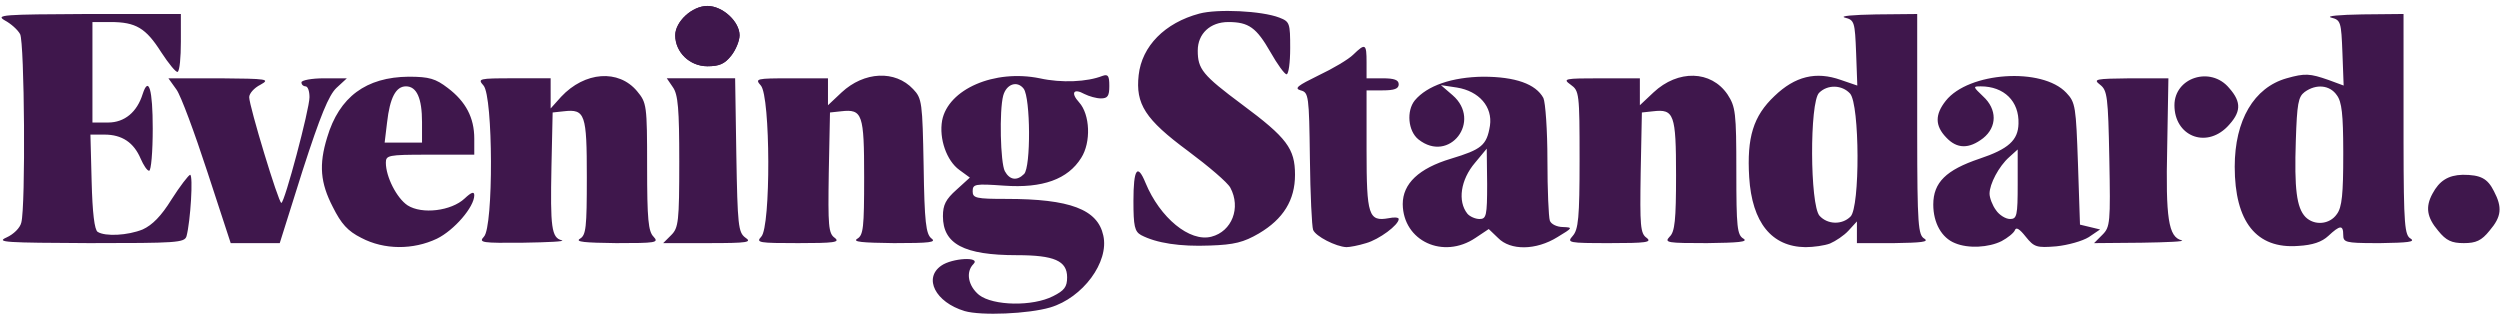
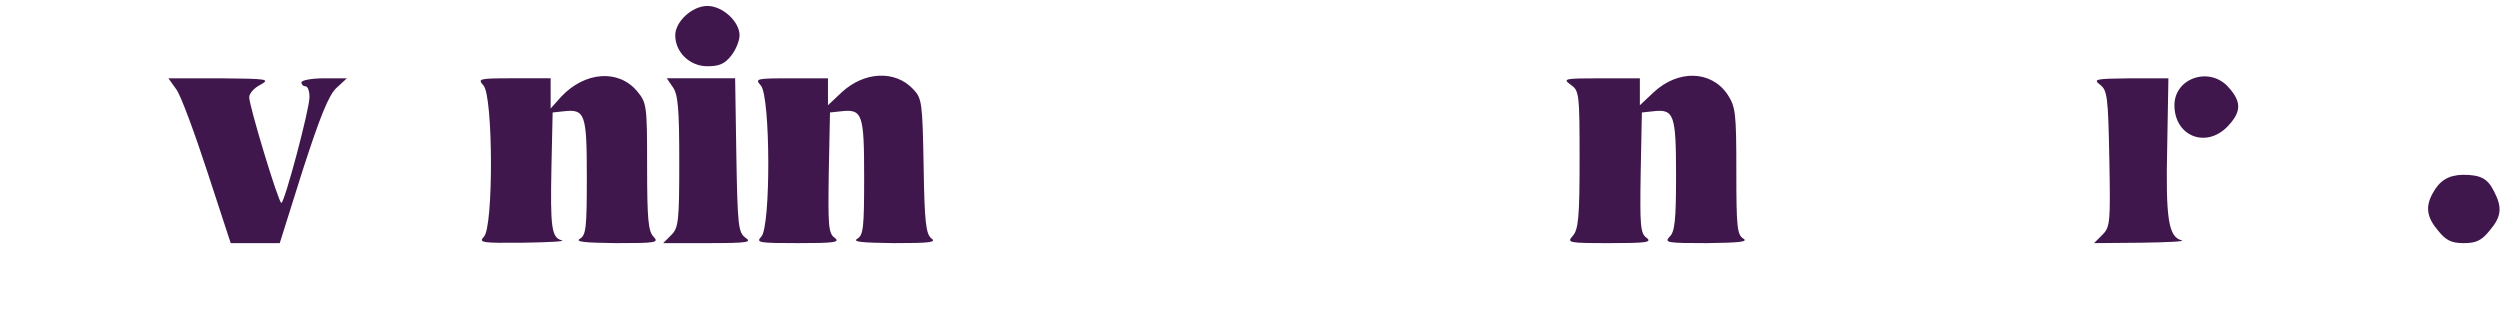
<svg xmlns="http://www.w3.org/2000/svg" width="210" height="27" viewBox="0 0 210 27">
  <g fill="none" fill-rule="evenodd">
    <g fill="#3F174C" fill-rule="nonzero">
      <g>
-         <path d="M92.61 5.875c.472-.169.573 0 .573.844 0 .845-.135 1.047-.709 1.047-.371 0-.979-.169-1.384-.371-.912-.507-1.182-.101-.439.709.912 1.013 1.013 3.343.169 4.66-1.114 1.79-3.241 2.566-6.482 2.33-2.431-.17-2.634-.136-2.634.472 0 .574.27.642 2.836.642 5.335 0 7.664.878 8.137 3.073.506 2.228-1.722 5.233-4.457 6.044-1.823.54-5.807.709-7.191.304-2.465-.743-3.478-2.77-1.958-3.816.911-.642 3.342-.777 2.7-.135-.675.675-.438 1.857.473 2.6 1.182.912 4.49.98 6.213.101.945-.473 1.181-.776 1.181-1.587 0-1.384-1.08-1.857-4.22-1.857-4.457 0-6.212-.945-6.212-3.275 0-.946.236-1.418 1.148-2.229l1.114-1.013-.878-.641c-1.08-.777-1.722-2.634-1.452-4.154.507-2.633 4.39-4.322 8.204-3.545 1.824.405 3.984.304 5.267-.203zm-6.618 1.08c-.54-.708-1.452-.404-1.722.575-.338 1.25-.236 5.639.135 6.348.405.743 1.013.844 1.62.236.575-.574.54-6.382-.033-7.158zM34.336 5.943c1.722 0 2.262.169 3.275.945 1.52 1.148 2.228 2.499 2.228 4.255v1.35h-3.991c-3.245.003-3.436.052-3.436.676 0 1.182.911 2.971 1.823 3.58 1.215.776 3.68.472 4.794-.575.574-.54.81-.608.81-.27 0 .98-1.688 2.938-3.14 3.647-1.992.945-4.422.945-6.347-.068-1.148-.574-1.688-1.182-2.397-2.6-1.047-2.026-1.182-3.545-.473-5.841 1.013-3.41 3.275-5.065 6.854-5.1zm-.236.81c-.844 0-1.35.946-1.587 3.04l-.203 1.688h3.14V9.758c0-1.992-.439-3.005-1.35-3.005zM105.743 19.112c2.06-1.216 3.038-2.803 3.038-4.93 0-2.195-.675-3.107-4.456-5.91-3.309-2.464-3.714-2.97-3.714-4.524 0-1.418 1.047-2.397 2.566-2.397 1.722 0 2.363.472 3.545 2.532.574 1.013 1.182 1.857 1.35 1.857.17 0 .304-.979.304-2.195 0-2.093-.034-2.228-.911-2.566-1.486-.574-5.2-.743-6.719-.337-2.904.776-4.828 2.735-5.098 5.166-.27 2.431.54 3.714 4.153 6.382 1.722 1.283 3.308 2.633 3.545 3.072.911 1.689.135 3.68-1.587 4.12-1.823.473-4.322-1.587-5.537-4.525-.675-1.654-1.013-1.182-1.013 1.52 0 2.127.101 2.566.641 2.87 1.283.675 3.275.979 5.774.878 2.06-.068 2.836-.27 4.119-1.013zM114.757 19.922c1.08-.304 2.735-1.52 2.735-2.026 0-.135-.371-.169-.844-.067-1.688.303-1.857-.237-1.857-5.707V7.091h1.35c.98 0 1.351-.135 1.351-.507 0-.371-.371-.506-1.35-.506h-1.351v-1.35c0-1.554-.101-1.622-1.114-.642-.405.405-1.722 1.182-2.937 1.756-1.722.844-2.06 1.08-1.486 1.249.675.169.709.439.777 5.706.033 3.04.168 5.74.27 6.01.202.541 1.924 1.419 2.802 1.453.27 0 1.013-.135 1.654-.338zM124.582 5.943c2.701 0 4.423.608 5.064 1.79.17.37.338 2.7.338 5.233 0 2.499.101 4.761.202 5.065.102.304.608.54 1.115.54.844.034.81.068-.473.845-1.79 1.114-3.95 1.148-4.997.067l-.776-.743-1.114.743c-2.701 1.823-6.078.27-6.111-2.836 0-1.722 1.35-3.005 4.051-3.816 2.566-.776 3.005-1.114 3.275-2.769.236-1.587-.912-2.904-2.769-3.207l-1.35-.203.98.844c2.497 2.161-.271 5.774-2.87 3.714-.879-.709-1.014-2.397-.305-3.275 1.047-1.25 3.14-1.958 5.74-1.992zm.304 6.044l-.98 1.182c-1.215 1.418-1.485 3.241-.64 4.288.202.237.675.44 1.012.44.574 0 .642-.271.642-2.939l-.034-2.971zM161.045.675v10.067c.005 7.714.085 8.514.608 8.809.405.27-.27.337-2.532.371h-3.14V18.1l-.71.776c-.37.406-1.08.878-1.552 1.08-.44.17-1.385.305-2.06.305-2.836-.034-4.49-2.06-4.727-5.876-.202-3.342.338-5.132 2.127-6.82 1.722-1.655 3.478-2.094 5.571-1.351l1.384.473-.1-2.735c-.102-2.6-.136-2.77-.946-2.972-.473-.135.675-.236 2.633-.27l3.444-.034zm-5.638 6.686c-.675-.743-1.89-.777-2.6-.067-.81.776-.776 9.42.034 10.332.675.743 1.89.777 2.6.068.81-.777.776-9.421-.034-10.333zM163.442 7.969c1.925-2.431 8.103-2.837 10.129-.675.776.81.81 1.181.979 5.976l.169 5.099.844.202.844.203-.946.642c-.54.337-1.755.675-2.734.776-1.655.135-1.857.068-2.566-.81-.507-.642-.81-.844-.912-.54-.101.236-.608.641-1.114.911-1.08.54-2.802.642-3.916.17-1.114-.44-1.824-1.69-1.824-3.242 0-1.858 1.08-2.904 3.883-3.85 2.431-.81 3.241-1.553 3.275-2.937.068-1.891-1.215-3.14-3.174-3.14-.675 0-.641.033.203.843 1.182 1.08 1.182 2.567 0 3.512-1.182.912-2.195.912-3.106-.067-.945-.98-.945-1.925-.034-3.073zm6.044 4.086l-.71.641c-.877.777-1.654 2.262-1.654 3.073 0 .337.237.98.54 1.384.27.405.81.743 1.182.743.574 0 .642-.27.642-2.938v-2.903zM201.897.675l.001 10.804c.01 7.029.1 7.787.607 8.072.405.27-.27.337-2.532.371h-.5c-2.432-.006-2.64-.073-2.64-.675 0-.878-.27-.844-1.25.067-.54.507-1.316.777-2.532.844-3.51.27-5.334-2.026-5.334-6.652 0-3.916 1.62-6.651 4.355-7.428 1.553-.439 1.959-.405 3.512.135l1.283.473-.102-2.735c-.101-2.6-.135-2.77-.945-2.972-.473-.135.675-.236 2.633-.27l3.444-.034zm-5.604 6.821c-.574-.844-1.722-.98-2.701-.27-.54.405-.642.98-.743 4.086-.135 4.052.067 5.639.81 6.415.743.743 2.026.642 2.634-.236.439-.574.54-1.722.54-4.997v-.321c-.007-3.03-.116-4.122-.54-4.677zM15.666 19.348c.337-1.25.574-5.166.303-5.166-.135.034-.844.945-1.553 2.06-.877 1.418-1.62 2.16-2.43 2.532-1.25.507-3.14.608-3.782.203-.27-.17-.439-1.621-.506-4.221l-.102-3.95h1.182c1.486 0 2.465.675 3.039 2.025.236.54.54 1.013.709 1.013.169 0 .304-1.587.304-3.545 0-3.276-.338-4.457-.844-2.904-.473 1.52-1.52 2.397-2.904 2.397H7.765V1.351h1.52c2.127 0 2.97.506 4.254 2.532.641.98 1.249 1.722 1.384 1.655.169-.102.27-1.216.27-2.533V.675H7.36C.236.71-.405.743.405 1.215c.507.27 1.08.777 1.283 1.149.371.675.473 14.485.101 15.836-.1.439-.641.98-1.249 1.25-.911.405-.067.438 6.955.472 7.327 0 8.002-.034 8.17-.574z" transform="translate(-1029 -801) translate(1029 801.5)" />
        <path d="M25.423 13.81c1.485-4.592 2.194-6.314 2.836-6.922l.878-.81h-1.925c-1.046 0-1.89.169-1.89.338 0 .202.168.337.337.337.203 0 .338.405.338.912 0 1.013-2.093 8.88-2.364 8.88-.236 0-2.7-8.137-2.7-8.88 0-.304.405-.777.945-1.047.844-.473.608-.506-3.41-.54h-4.322l.676.945c.37.507 1.519 3.613 2.6 6.922l1.957 5.977h4.12l1.924-6.112zM47.2 19.686c-.878-.203-.98-1.08-.878-6.18l.1-4.558.946-.101c1.79-.203 1.925.236 1.925 5.537 0 4.255-.068 4.863-.574 5.167-.44.27.405.337 3.038.371 3.343 0 3.613-.034 3.14-.54-.439-.44-.54-1.452-.54-5.876 0-5.2-.034-5.368-.844-6.348-1.553-1.857-4.39-1.654-6.381.473l-.878.98V6.076h-3.106c-2.971 0-3.039.035-2.532.609.81.911.844 11.885.034 12.696-.473.506-.17.54 3.308.506 2.093-.033 3.545-.101 3.241-.202zM62.595 19.45c-.574-.44-.642-1.014-.743-6.923l-.101-6.45h-5.74l.507.744c.439.608.54 1.823.54 6.247 0 5.064-.068 5.571-.675 6.179l-.676.675h3.782c3.342 0 3.714-.067 3.106-.473zM70.124 19.483c-.54-.371-.574-1.013-.507-5.47l.102-5.065.945-.101c1.79-.203 1.924.236 1.924 5.537 0 4.255-.067 4.863-.574 5.167-.438.27.406.337 3.073.371 3.038 0 3.612-.067 3.14-.405-.44-.372-.574-1.317-.642-6.078-.101-5.335-.135-5.673-.878-6.45-1.519-1.62-4.119-1.485-6.01.27L69.55 8.34V6.078h-3.106c-2.971 0-3.039.034-2.532.608.81.911.844 11.885.033 12.696-.472.506-.202.54 3.106.54 3.005 0 3.545-.067 3.073-.439zM138.323 19.483c-.54-.371-.574-1.013-.506-5.47l.101-5.065.945-.101c1.756-.203 1.925.236 1.925 5.369 0 3.781-.102 4.76-.54 5.166-.473.506-.203.54 3.14.54 2.633-.034 3.477-.101 3.072-.371-.54-.304-.608-.946-.608-5.673 0-4.964-.067-5.403-.743-6.45-1.384-2.025-4.152-2.093-6.212-.168l-1.148 1.08V6.078h-3.275c-3.072 0-3.24.034-2.532.54.71.507.743.71.743 6.28 0 4.897-.101 5.876-.574 6.416-.506.574-.405.608 3.106.608 3.039 0 3.579-.067 3.106-.439zM183.26 19.686c-1.114-.27-1.35-1.857-1.215-7.834l.101-5.774h-3.207c-2.937.034-3.14.067-2.532.54.607.473.675.98.776 6.213.102 5.369.068 5.74-.574 6.382l-.709.71 3.984-.035c2.161-.033 3.714-.101 3.376-.202zM187.076 10.164c1.181-1.216 1.249-2.06.168-3.276-1.553-1.857-4.591-.878-4.591 1.452 0 2.566 2.6 3.647 4.423 1.824zM61.413 4.187c.405-.506.71-1.283.71-1.722C62.122 1.317 60.703 0 59.42 0s-2.7 1.317-2.7 2.465c0 1.418 1.215 2.6 2.7 2.6 1.013 0 1.452-.203 1.992-.878zM209.122 18.875c1.013-1.181 1.08-1.958.372-3.309-.54-1.08-1.115-1.384-2.634-1.384-1.215.034-1.958.506-2.532 1.587-.608 1.114-.473 1.992.473 3.106.675.844 1.148 1.047 2.16 1.047 1.013 0 1.486-.203 2.161-1.047z" transform="translate(-1029 -801) translate(1029 801.5)" />
-         <path d="M61.413 4.187c.405-.506.71-1.283.71-1.722C62.122 1.317 60.703 0 59.42 0s-2.7 1.317-2.7 2.465c0 1.418 1.215 2.6 2.7 2.6 1.013 0 1.452-.203 1.992-.878z" transform="translate(-1029 -801) translate(1029 801.5)" />
      </g>
    </g>
  </g>
</svg>